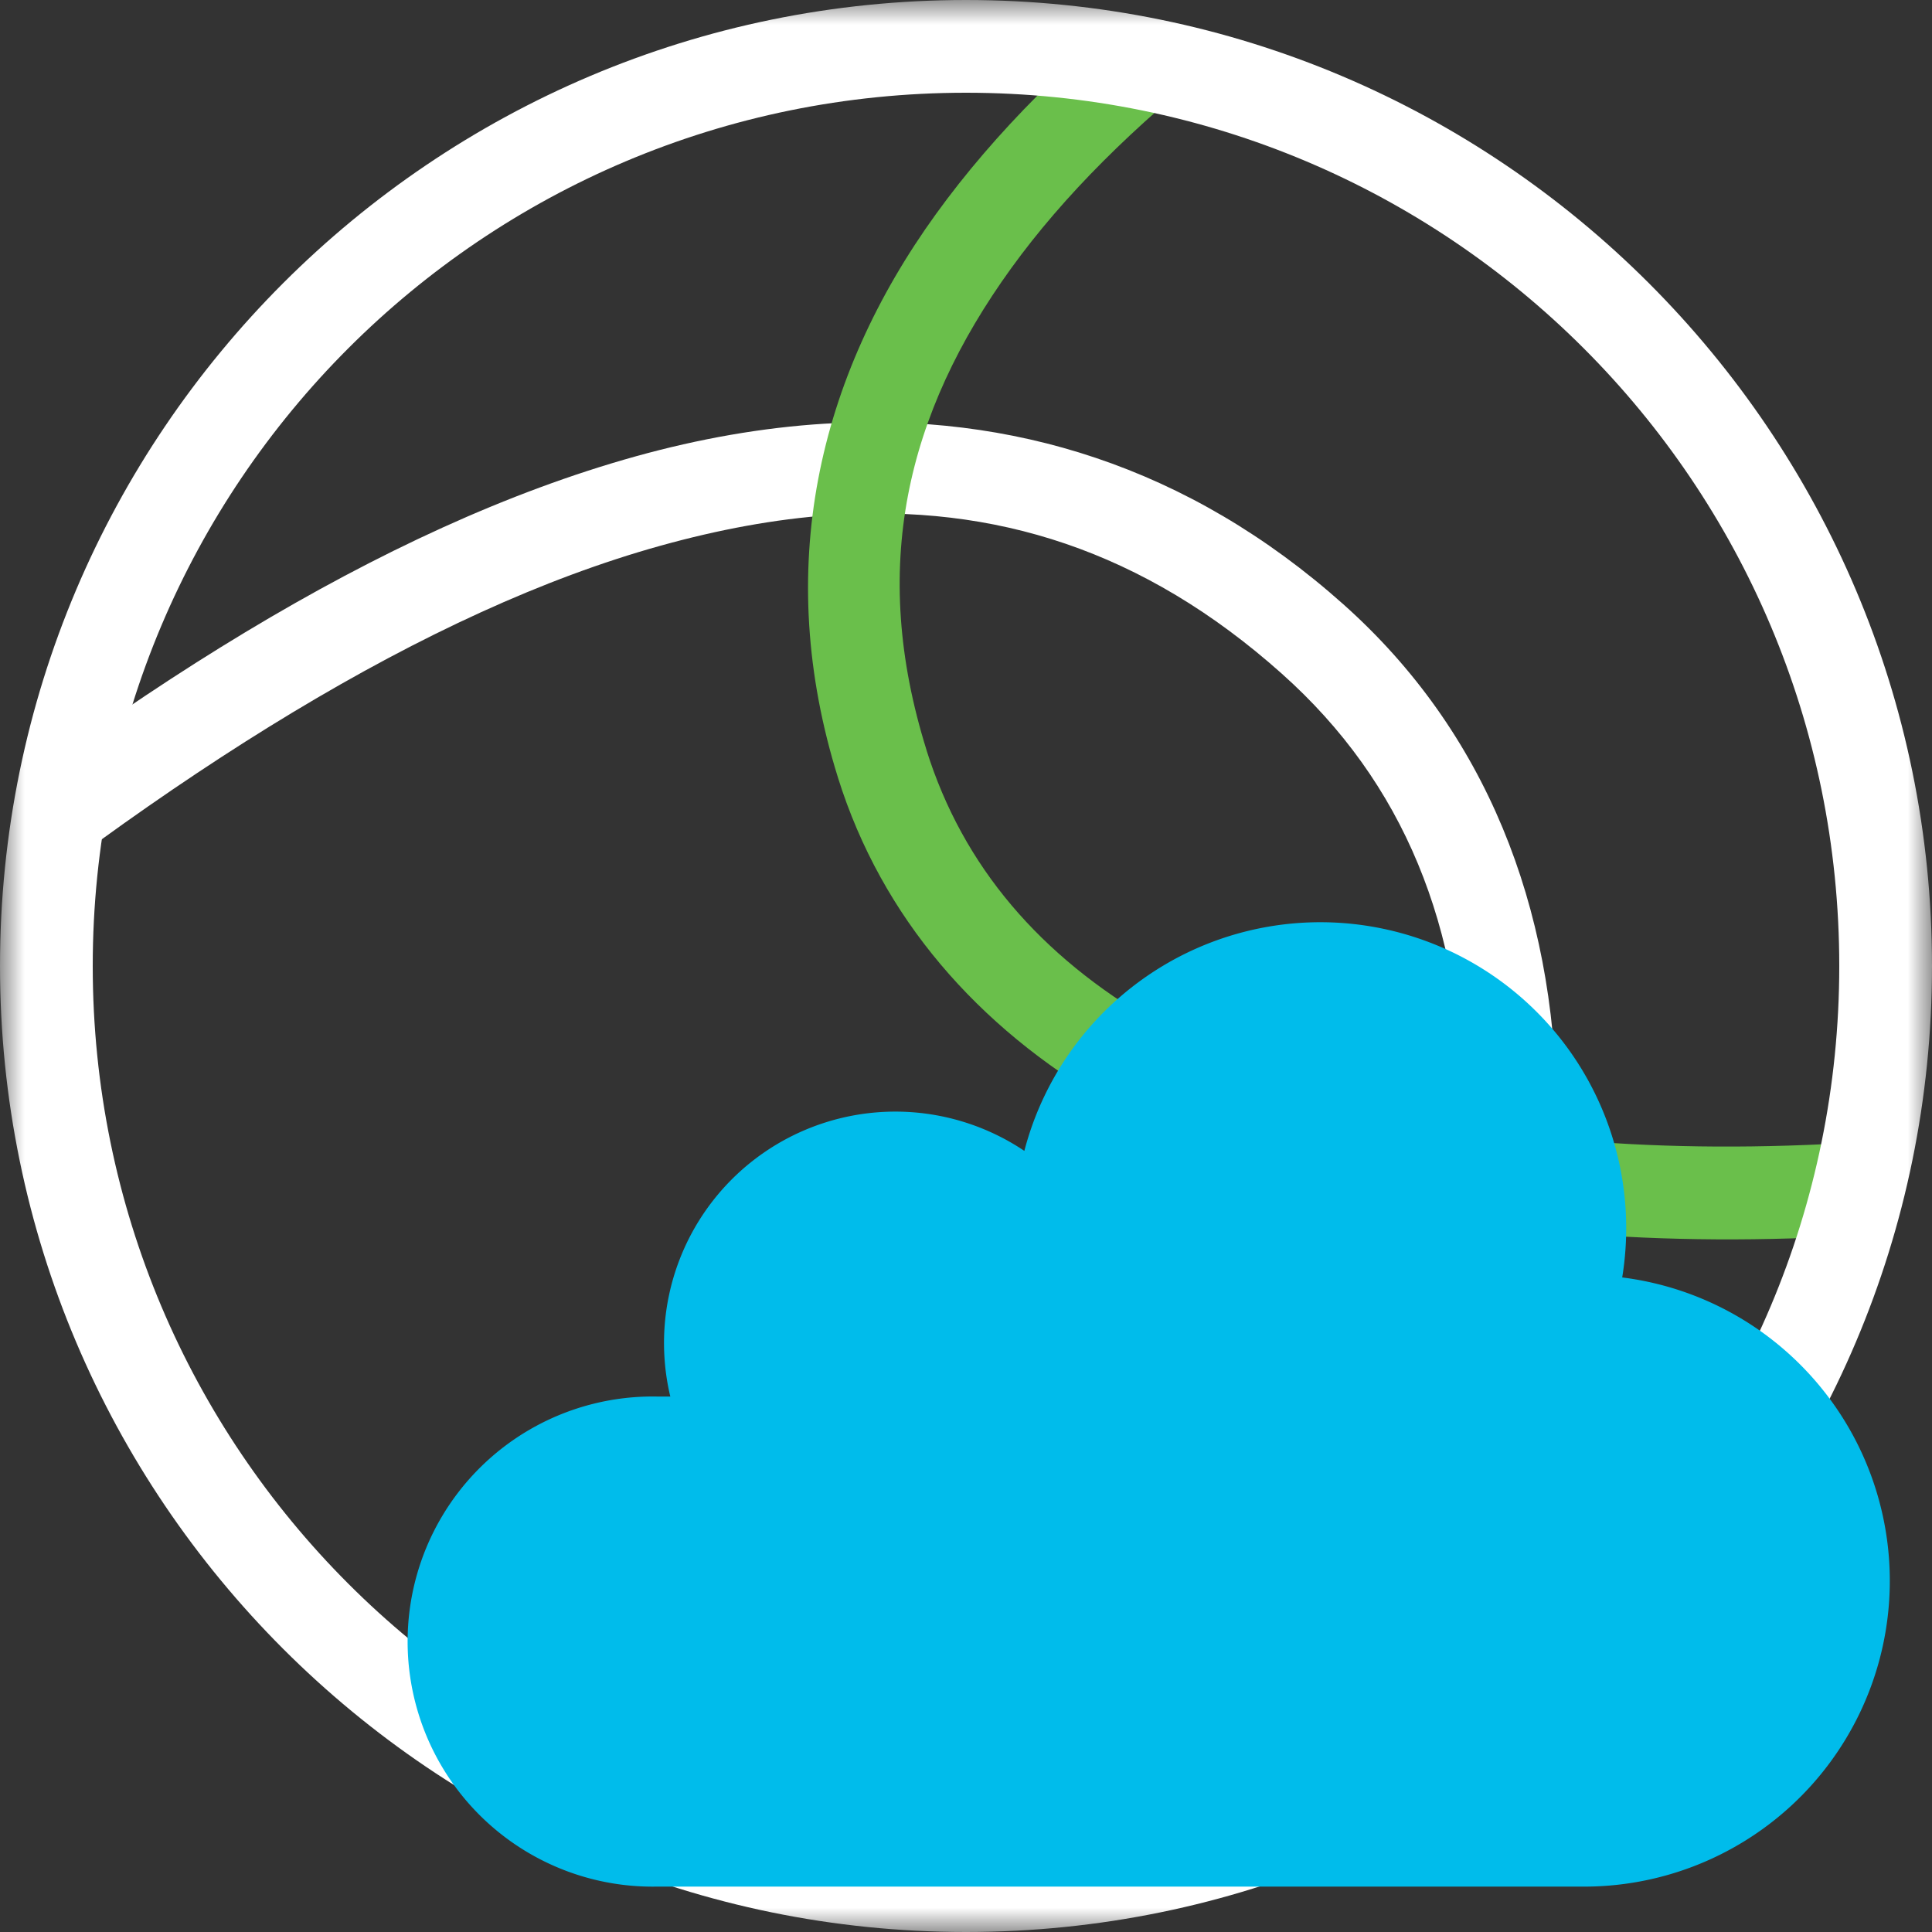
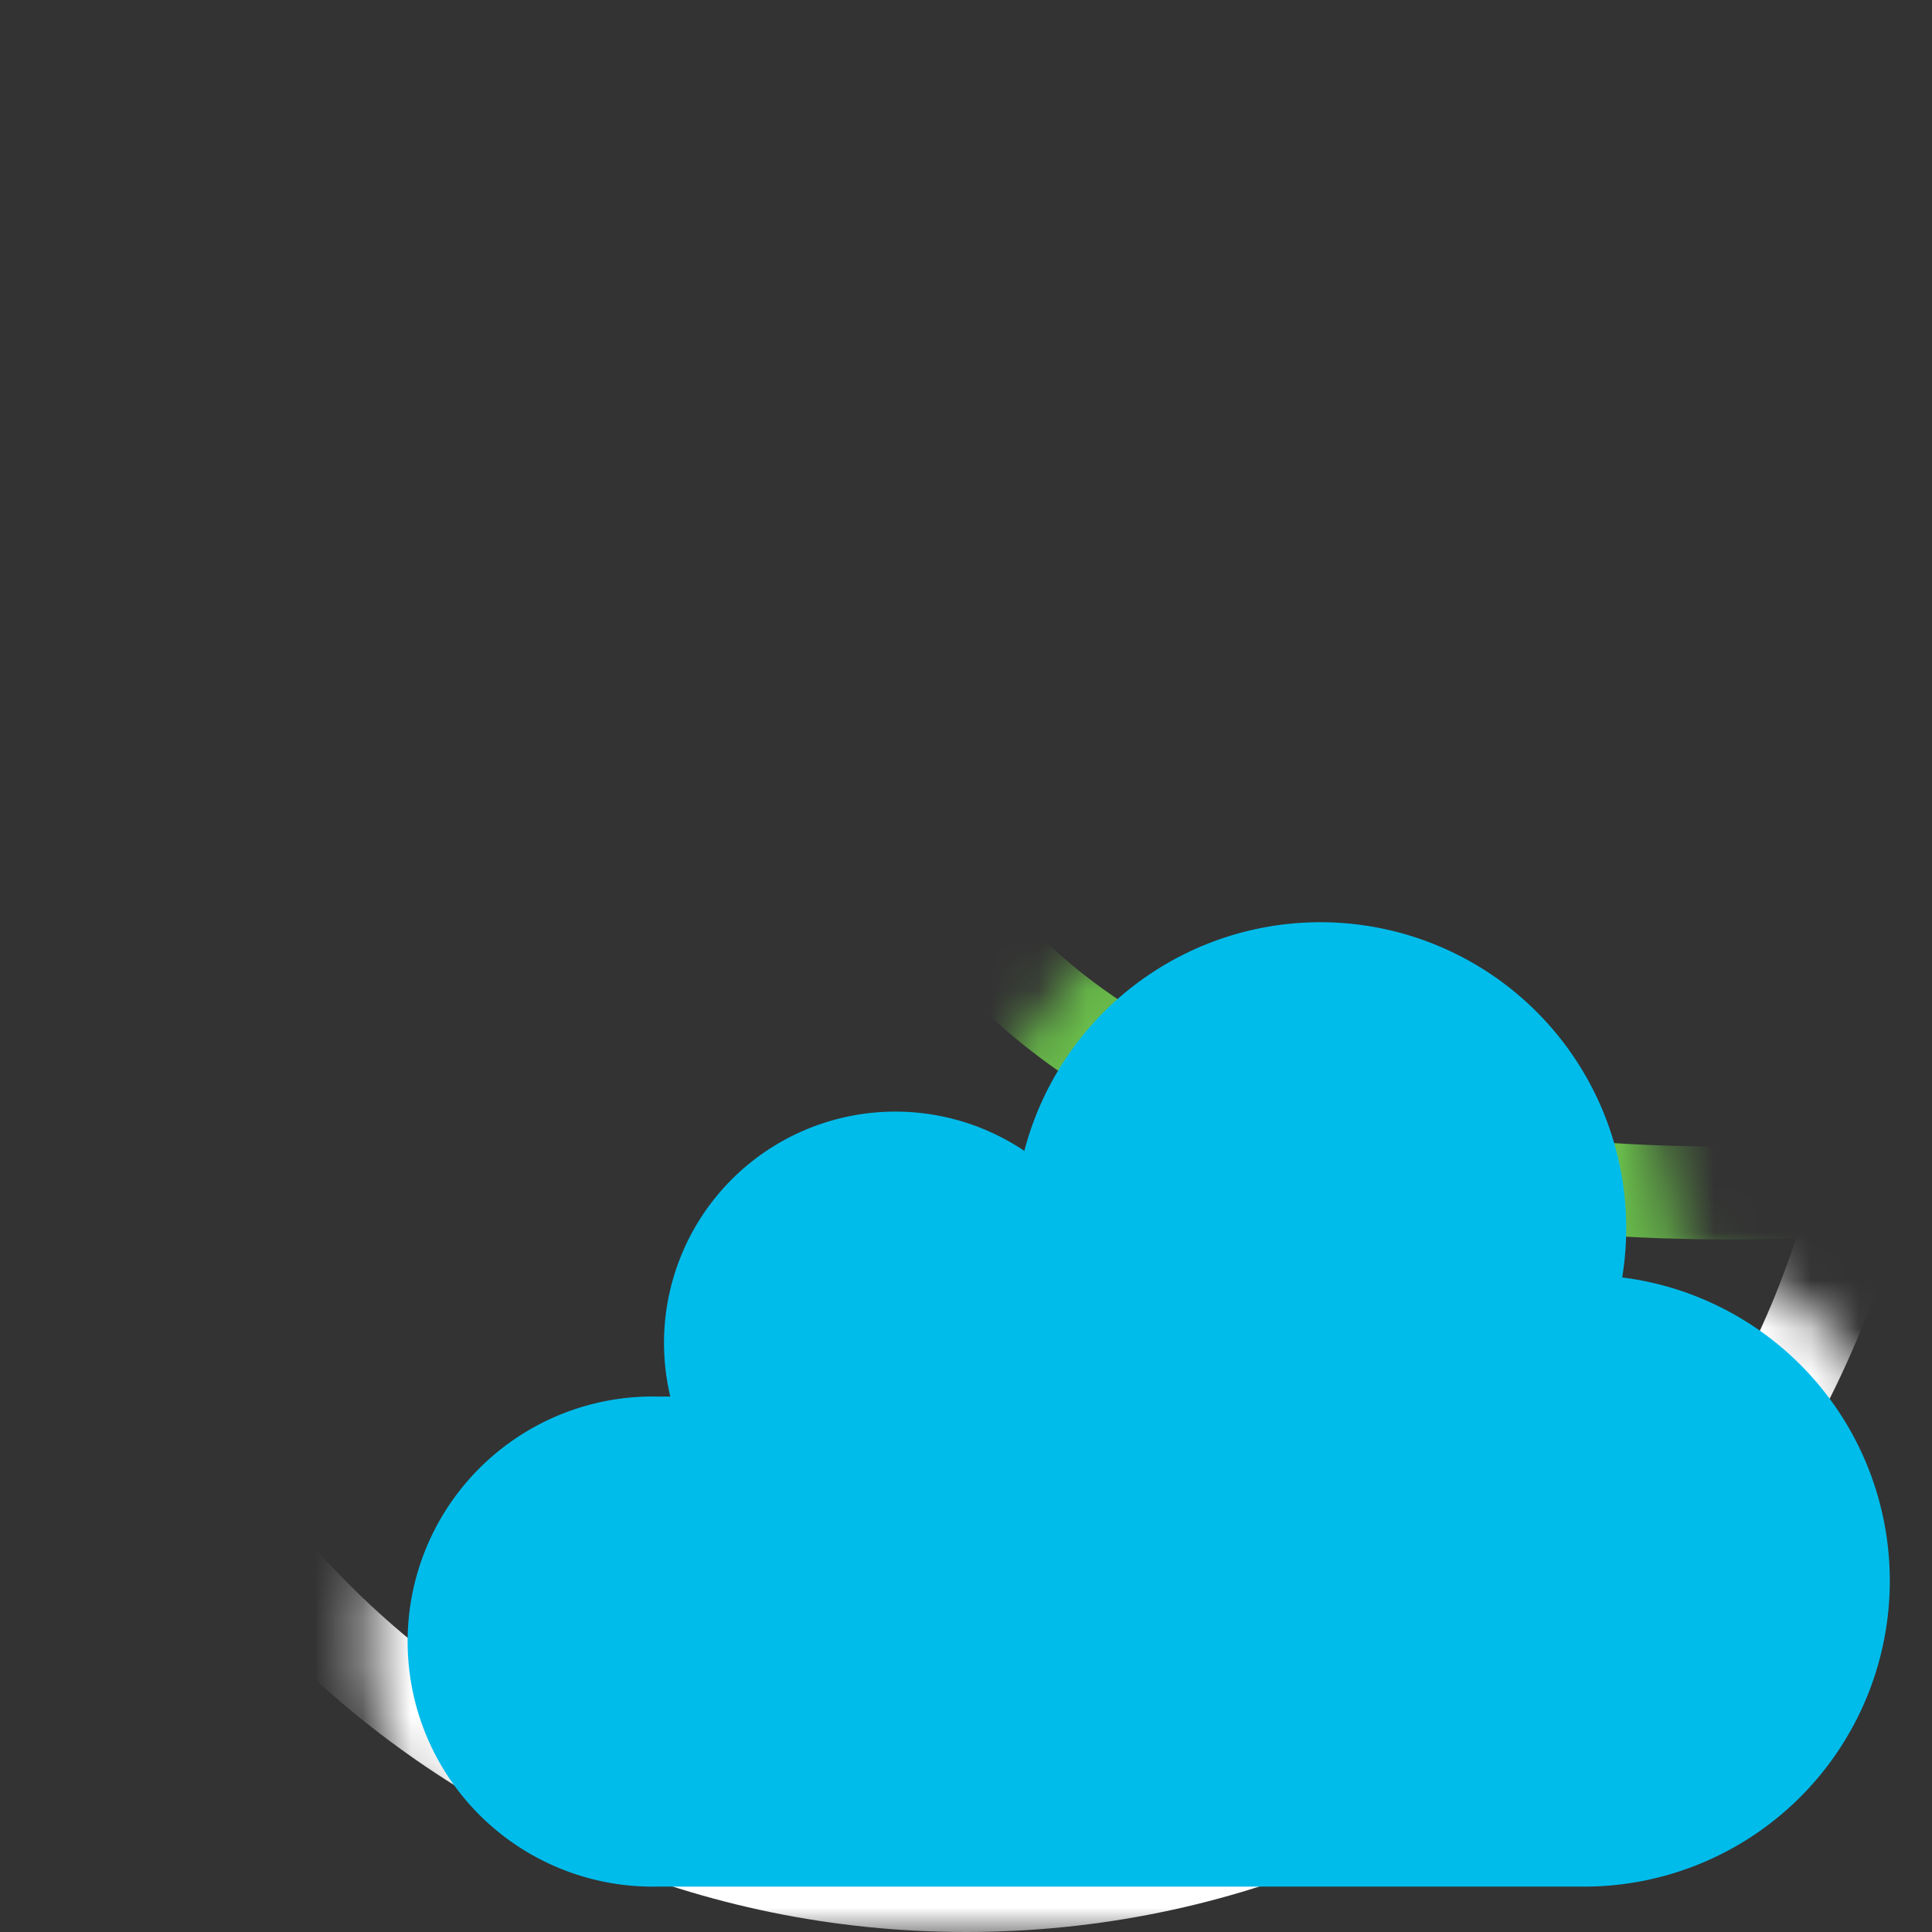
<svg xmlns="http://www.w3.org/2000/svg" viewBox="0 0 40 40">
  <rect x="0" y="0" width="40" height="40" fill="#333333" stroke="none" />
  <defs>
    <mask id="a">
-       <path fill="#fff" d="M0 0h40v40H0z" />
      <path d="M32.617 39.99h-19.93v-.07a6.011 6.011 0 0 1 .122-11.897v-.215a5.733 5.733 0 0 1 7.872-5.312 7.272 7.272 0 0 1 13.925 2.932v.272a7.27 7.27 0 0 1-1.197 14.262v.029h-.679z" stroke-width=".156" />
    </mask>
    <clipPath id="b">
      <circle cx="118.93" cy="63.11" r="29.75" />
    </clipPath>
  </defs>
  <g fill="none" stroke-miterlimit="10" mask="url(#a)">
    <g clip-path="url(#b)" stroke-width="3" transform="matrix(.64 0 0 .64 -56.115 -20.39)">
-       <path d="M114.355 45.566c-2.01.125-4.053.484-6.113 1.057-8.237 2.293-16.862 7.83-25.697 15.133-17.67 14.607-36.183 36.384-52.8 54.18-16.71 17.893-25.788 30.384-28.704 40.69-1.458 5.154-1.315 9.8.283 14.056 1.599 4.255 4.59 8.081 8.653 11.875 4.252 3.97 9.491 5.59 15.238 5.156 5.746-.434 12.022-2.818 18.84-6.688 13.634-7.738 29.491-21.483 47.123-38.414 19.367-18.588 33.75-37.112 41.197-53.1 3.723-7.993 5.726-15.363 5.658-21.855-.067-6.492-2.29-12.142-6.894-16.246-5.01-4.469-10.751-6.216-16.784-5.844zm.176 2.96c5.317-.379 10.14 1.135 14.61 5.122l.002.002c3.956 3.527 5.83 8.193 5.89 14.038.061 5.844-1.779 12.832-5.377 20.556-7.195 15.448-21.372 33.792-40.554 52.203-17.568 16.87-33.355 30.493-46.528 37.97-6.586 3.737-12.506 5.922-17.584 6.306-5.078.384-9.294-.93-12.967-4.36-3.862-3.606-6.518-7.083-7.89-10.736-1.372-3.653-1.525-7.519-.205-12.182 2.638-9.325 11.407-21.684 28.008-39.46 16.691-17.875 35.188-39.589 52.521-53.917 8.666-7.164 17.041-12.454 24.588-14.554 1.887-.525 3.714-.863 5.486-.989z" fill="#fff" />
      <path d="M213.729 0c-6.217-.198-14.576 1.554-26.586 5.299h-.002c-17.298 5.419-37.17 11.567-51.895 19.638-7.362 4.036-13.462 8.55-17.289 13.848-3.827 5.299-5.275 11.503-3.168 18.233v.002c1.42 4.53 4.52 8.066 8.732 10.502 4.212 2.435 9.527 3.823 15.59 4.271 12.128.896 27.308-1.97 42.893-8.428 15.516-6.429 29.123-14.13 38.309-22.23 4.592-4.05 8.091-8.203 10.132-12.434 2.041-4.23 2.588-8.612 1.13-12.75-1.33-3.776-2.689-6.992-4.589-9.584-1.9-2.591-4.396-4.526-7.699-5.521-1.651-.498-3.486-.78-5.558-.846Zm-.11 3.031c1.865.046 3.451.28 4.803.688 2.703.814 4.548 2.243 6.144 4.422 1.597 2.178 2.887 5.137 4.178 8.806l.002.002c1.166 3.308.786 6.743-1.002 10.45-1.788 3.706-5.02 7.611-9.414 11.486-8.787 7.75-22.17 15.368-37.474 21.709-15.236 6.312-30.054 9.054-41.524 8.207-5.735-.424-10.62-1.745-14.309-3.877-3.687-2.133-6.188-5.023-7.373-8.803h.002c-1.842-5.886-.671-10.862 2.737-15.58 3.408-4.718 9.158-9.057 16.3-12.973 14.286-7.83 34.046-13.985 51.348-19.406 11.878-3.703 19.988-5.267 25.582-5.13z" fill="#6abf4b" />
    </g>
-     <path d="M20 0C8.966 0 0 8.966 0 20s8.966 20 20 20 20-8.966 20-20S31.034 0 20 0Zm0 1.92c9.997 0 18.08 8.083 18.08 18.08 0 9.997-8.083 18.08-18.08 18.08-9.997 0-18.08-8.083-18.08-18.08 0-9.997 8.083-18.08 18.08-18.08Z" fill="#fff" />
+     <path d="M20 0C8.966 0 0 8.966 0 20s8.966 20 20 20 20-8.966 20-20S31.034 0 20 0Zm0 1.92c9.997 0 18.08 8.083 18.08 18.08 0 9.997-8.083 18.08-18.08 18.08-9.997 0-18.08-8.083-18.08-18.08 0-9.997 8.083-18.08 18.08-18.08" fill="#fff" />
  </g>
  <path d="M33.586 26.448a6.333 6.333 0 0 0-12.378-2.62 4.79 4.79 0 0 0-7.33 5.086h-.264a5.074 5.074 0 1 0 0 10.146H32.72a6.331 6.331 0 0 0 .866-12.612z" fill="#00bceb" />
</svg>